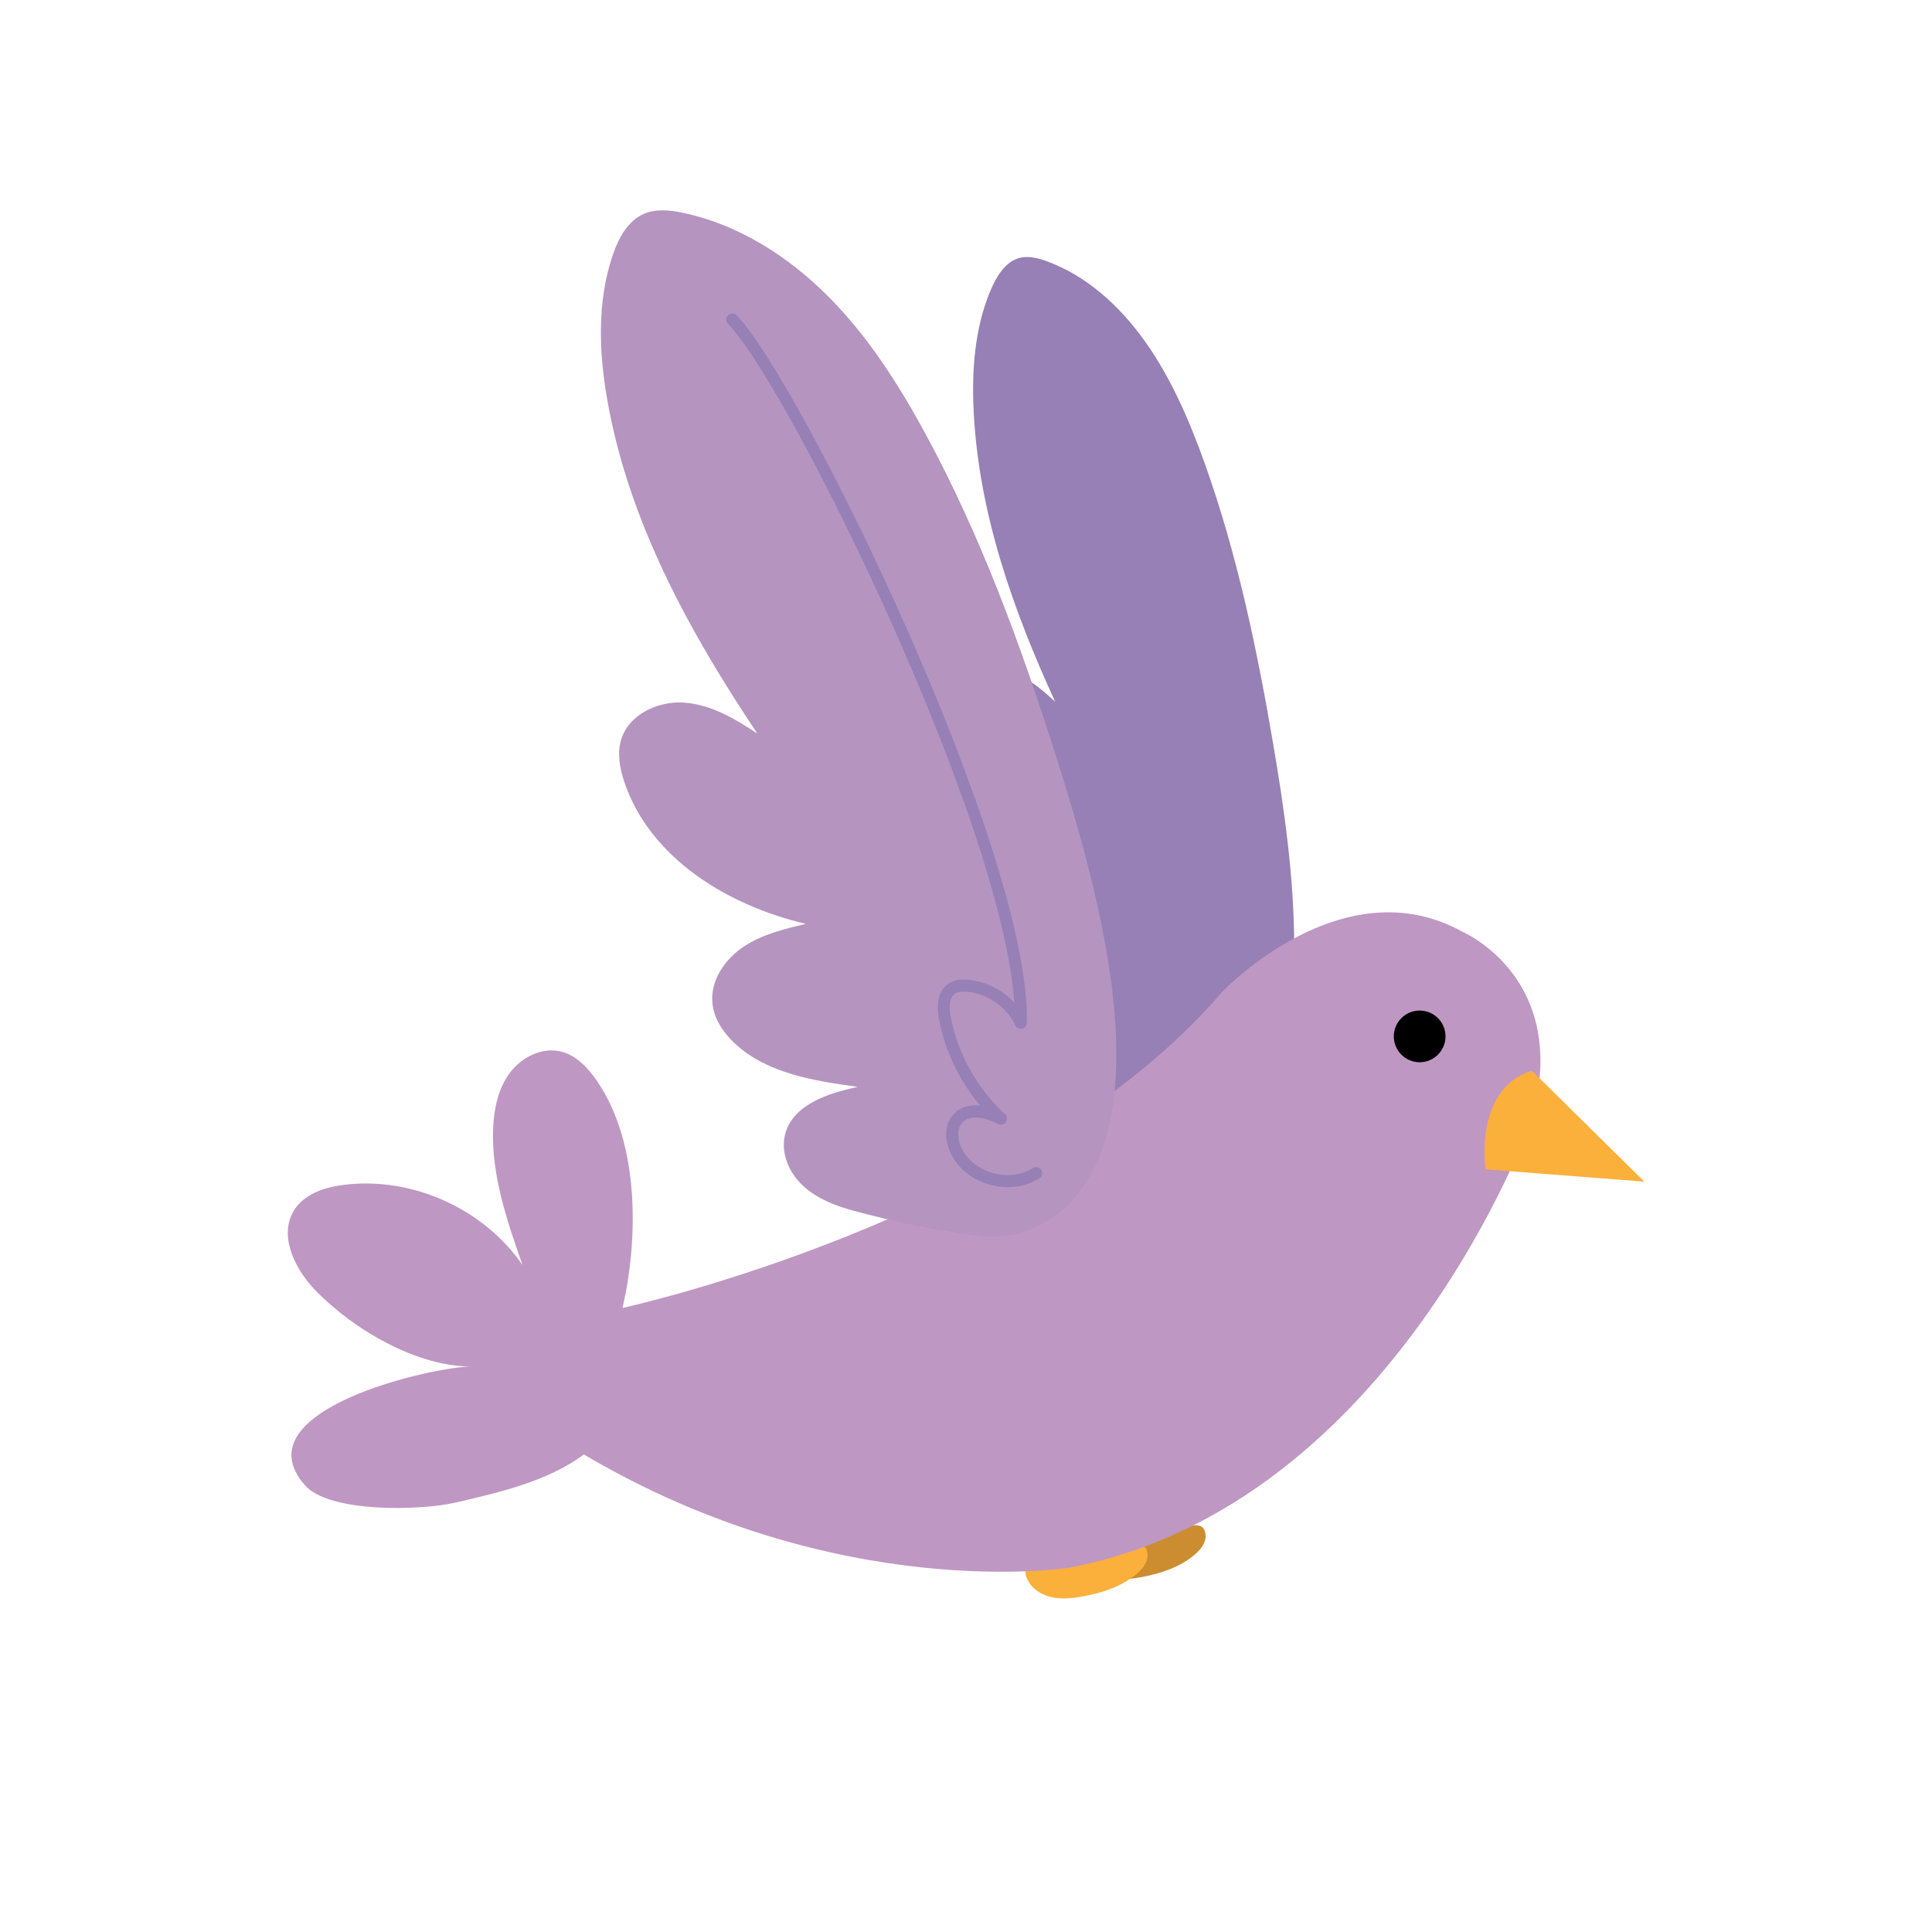
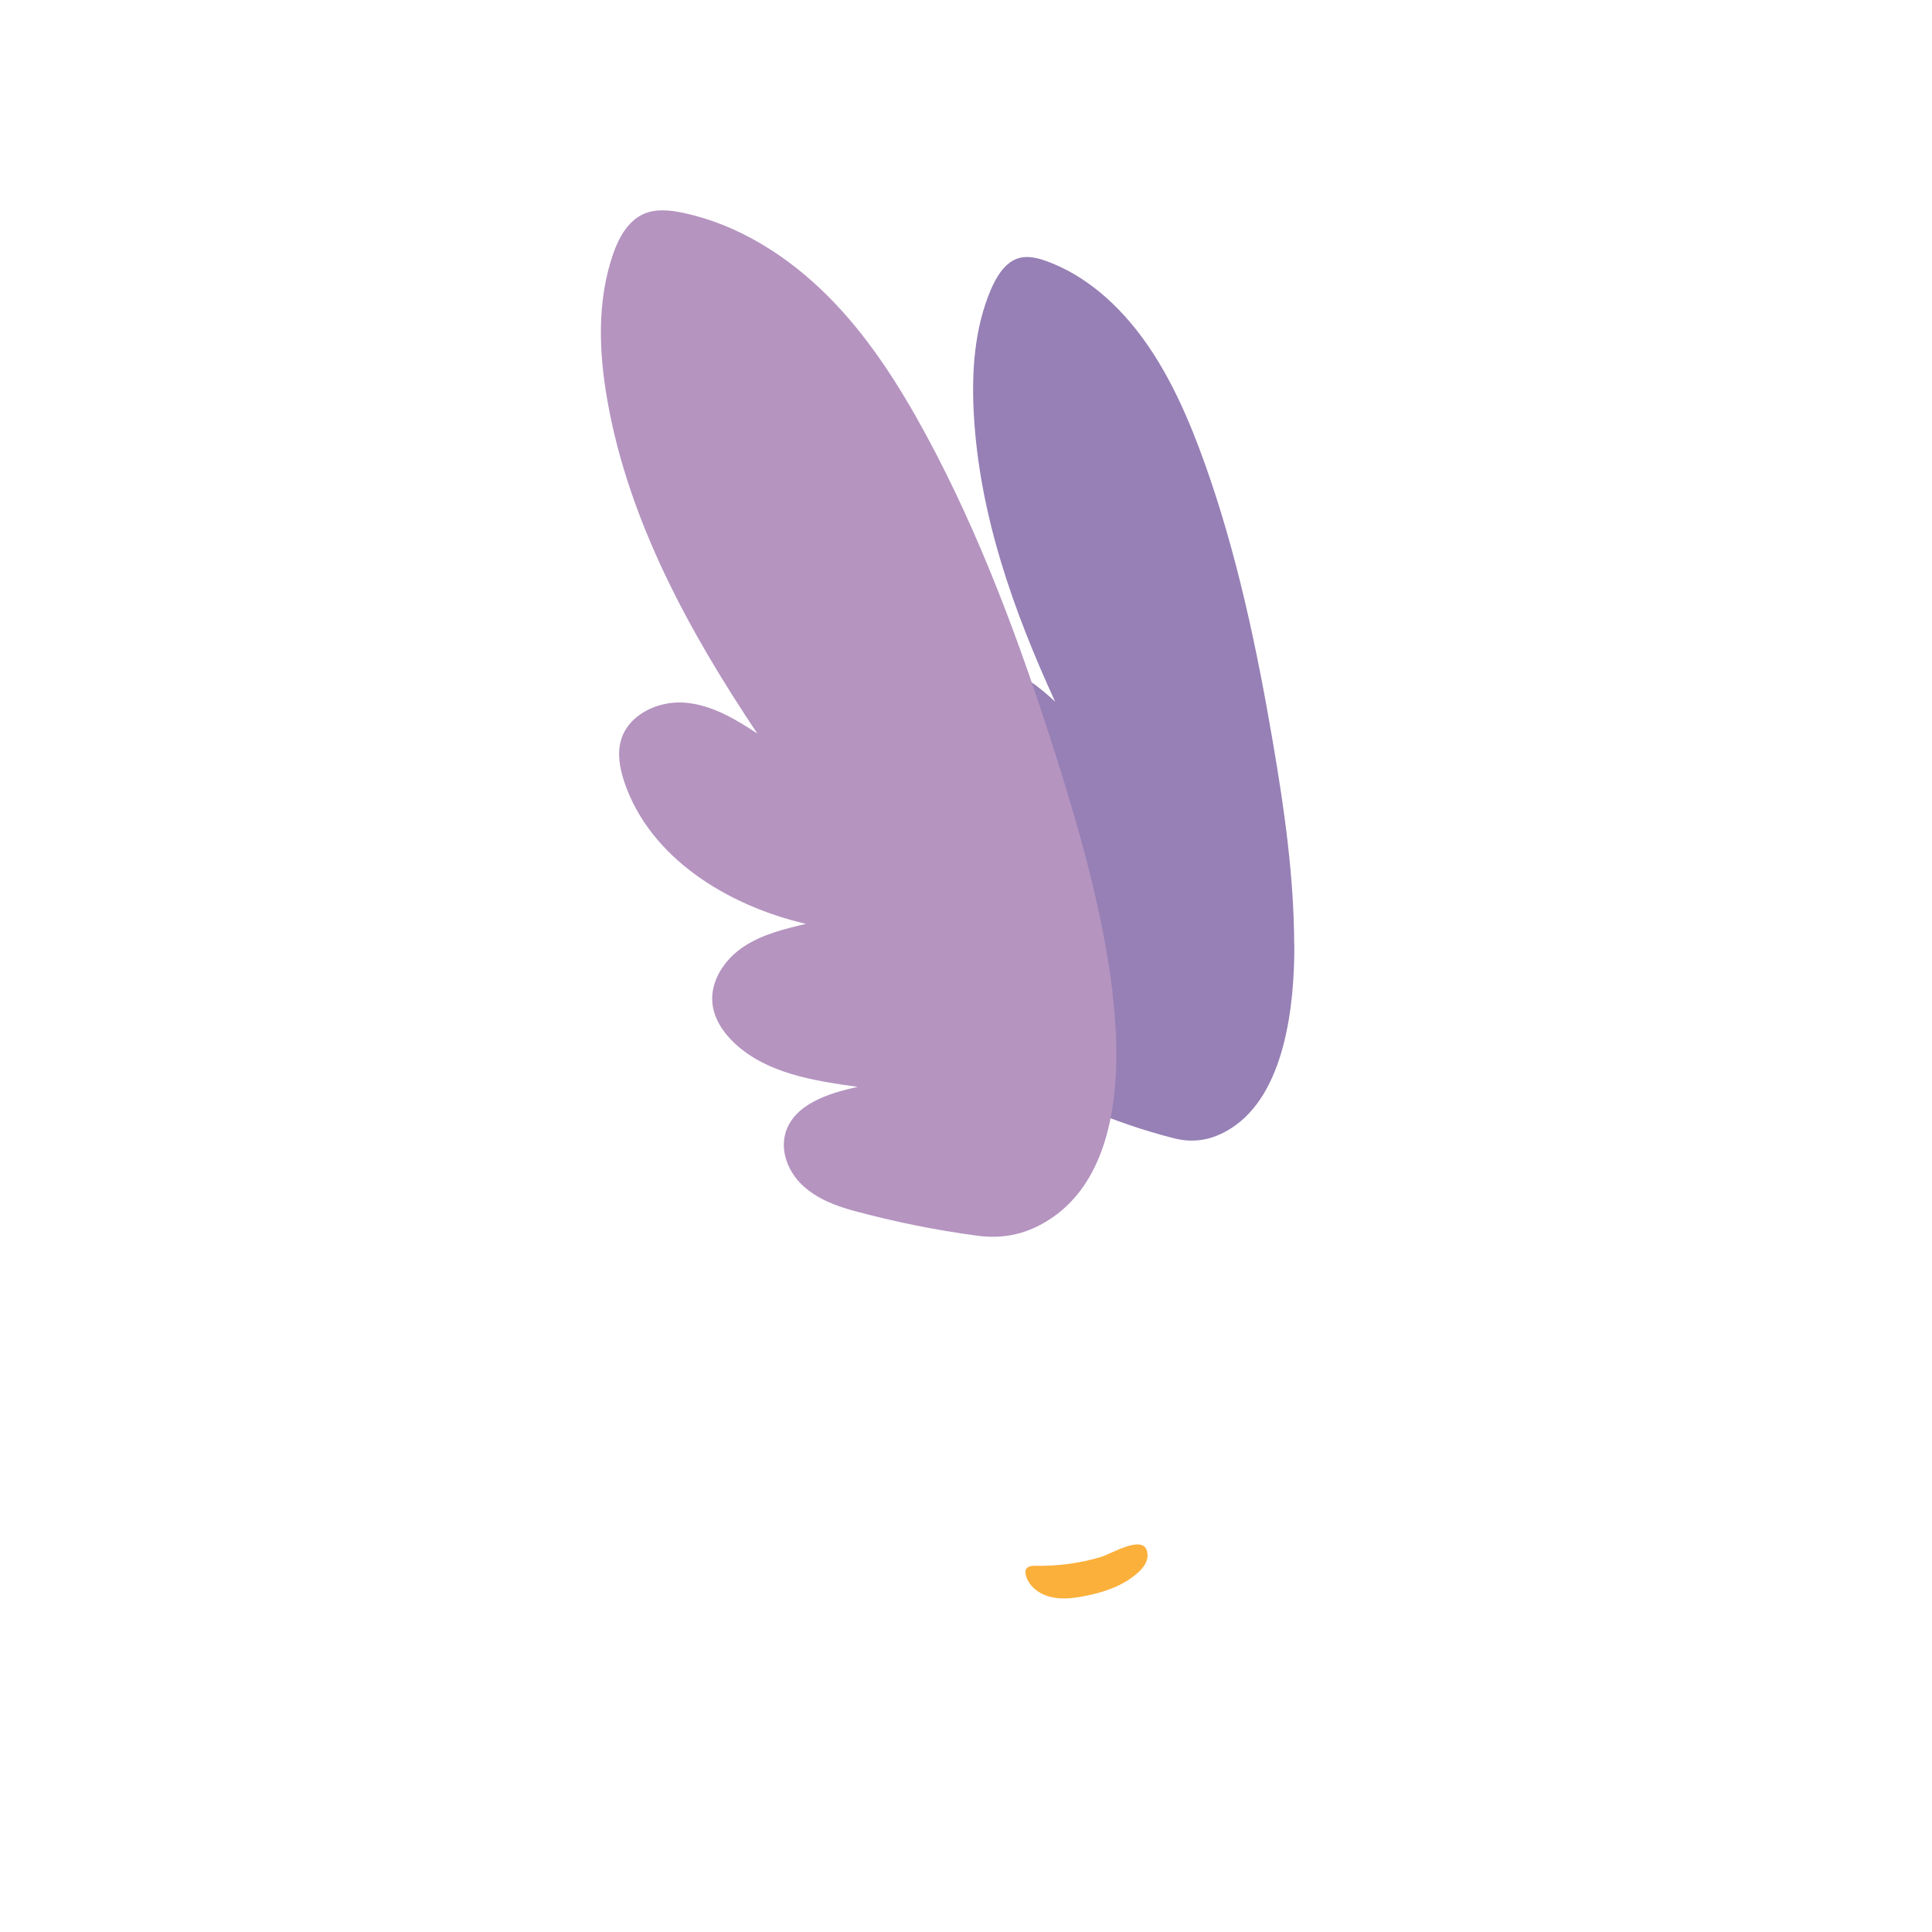
<svg xmlns="http://www.w3.org/2000/svg" fill="none" viewBox="0 0 160 160" height="160" width="160">
-   <path fill="#CC8D30" d="M99.85 127.16C99.87 127.78 99.44 128.32 98.97 128.72C97.74 129.79 96.13 130.31 94.53 130.61C93.63 130.78 92.69 130.88 91.8 130.66C90.91 130.44 90.07 129.83 89.79 128.96C89.72 128.74 89.69 128.49 89.82 128.31C89.99 128.09 90.31 128.08 90.58 128.08C92.41 128.12 94.24 127.87 95.99 127.35C96.85 127.1 99.78 125.27 99.84 127.16H99.85Z" />
  <path fill="#FBB03B" d="M95.04 128.75C95.06 129.37 94.63 129.91 94.16 130.31C92.93 131.38 91.32 131.9 89.72 132.2C88.82 132.37 87.88 132.47 86.99 132.25C86.1 132.03 85.26 131.42 84.98 130.55C84.91 130.33 84.88 130.08 85.01 129.9C85.18 129.68 85.5 129.67 85.77 129.67C87.6 129.71 89.43 129.46 91.18 128.94C92.04 128.69 94.97 126.86 95.03 128.75H95.04Z" />
  <path fill="#9680B5" d="M107.18 78.25C107.16 72.58 106.36 66.98 105.41 61.44C104.07 53.59 102.42 45.79 99.78 38.4C98.5 34.81 96.97 31.29 94.83 28.28C92.69 25.27 89.9 22.78 86.62 21.61C85.84 21.33 84.99 21.14 84.21 21.43C83.19 21.81 82.51 22.92 82.04 24.03C80.71 27.17 80.46 30.73 80.64 34.16C81.08 42.64 83.96 50.64 87.38 58.11C86.13 56.95 84.77 55.82 83.17 55.51C81.57 55.2 79.66 55.97 79.02 57.7C78.68 58.62 78.74 59.65 78.92 60.61C79.93 66.04 84.33 69.83 88.97 71.59C87.6 71.81 86.2 72.05 84.98 72.8C83.76 73.55 82.73 74.94 82.71 76.5C82.69 77.59 83.17 78.61 83.79 79.43C85.55 81.72 88.35 82.52 90.98 83.21C89.12 83.47 86.91 84.02 86.22 85.99C85.78 87.23 86.16 88.68 86.91 89.68C87.66 90.68 88.74 91.29 89.83 91.75C92.33 92.81 94.6 93.59 97.15 94.25C98.8 94.68 100.34 94.47 101.97 93.43C106.4 90.6 107.21 83.31 107.19 78.27L107.18 78.25Z" />
-   <path fill="#BF97C3" d="M48.35 120.45C69.41 132.9 88.56 129.83 88.56 129.83C115.56 124.66 126.86 92.68 126.86 92.68C130.12 81 121.12 77.17 121.12 77.17C111.16 71.62 101.21 82.15 101.21 82.15C85 101.04 51.55 108.32 51.55 108.32C52.83 102.86 53.06 94.74 49.41 89.48C48.69 88.44 47.77 87.45 46.56 87.11C44.98 86.67 43.25 87.5 42.26 88.8C41.27 90.1 40.91 91.78 40.84 93.41C40.68 97.3 41.98 101.09 43.27 104.76C40.05 100.09 34.14 97.43 28.51 98.12C26.93 98.31 25.24 98.85 24.38 100.19C23.04 102.26 24.38 105.04 26.08 106.82C29.26 110.12 34.58 113.23 39.16 113.17C36.18 113.09 19.76 116.74 25.25 123C27.26 125.29 34.79 125.12 37.76 124.43C41.41 123.58 45.35 122.68 48.36 120.45H48.35Z" />
-   <path fill="#FBB03B" d="M126.86 88.67L136.18 97.86L123.03 96.84C123.03 96.84 122.01 90.2 126.86 88.67Z" />
-   <path fill="black" d="M117.57 87.97C116.388 87.97 115.43 87.012 115.43 85.83C115.43 84.648 116.388 83.69 117.57 83.69C118.752 83.69 119.71 84.648 119.71 85.83C119.71 87.012 118.752 87.97 117.57 87.97Z" />
  <path fill="#B594C0" d="M92.14 82.16C91.31 75.45 89.45 68.91 87.41 62.47C84.51 53.34 81.19 44.3 76.62 35.88C74.39 31.78 71.85 27.81 68.55 24.51C65.25 21.21 61.15 18.6 56.59 17.63C55.51 17.4 54.34 17.27 53.32 17.71C52 18.29 51.24 19.69 50.77 21.05C49.43 24.93 49.59 29.18 50.31 33.22C52.08 43.2 57.08 52.32 62.72 60.75C60.88 59.53 58.9 58.36 56.7 58.19C54.5 58.02 52.05 59.17 51.43 61.29C51.1 62.42 51.33 63.63 51.7 64.75C53.82 71.06 60.26 75 66.74 76.51C64.93 76.94 63.08 77.39 61.54 78.43C60 79.47 58.81 81.24 59 83.09C59.13 84.38 59.91 85.54 60.86 86.42C63.54 88.91 67.42 89.51 71.04 90.01C68.58 90.54 65.69 91.47 65.03 93.9C64.62 95.43 65.32 97.1 66.48 98.18C67.64 99.26 69.16 99.85 70.69 100.27C74.19 101.21 77.36 101.85 80.88 102.33C83.15 102.64 85.2 102.2 87.24 100.77C92.8 96.87 92.86 88.14 92.12 82.17L92.14 82.16Z" />
-   <path fill="#9680B5" d="M83.44 98.32C84.39 98.32 85.31 98.06 86.08 97.57C86.31 97.42 86.38 97.11 86.23 96.88C86.08 96.65 85.77 96.58 85.54 96.73C84.64 97.31 83.45 97.47 82.29 97.17C81.13 96.86 80.18 96.14 79.68 95.19C79.32 94.5 79.18 93.54 79.68 92.98C80.35 92.24 81.7 92.57 82.66 93.08C82.88 93.2 83.16 93.13 83.3 92.93C83.45 92.72 83.41 92.44 83.23 92.27C80.93 90.16 79.34 87.32 78.74 84.25C78.63 83.68 78.53 82.66 79.1 82.28C79.31 82.14 79.63 82.09 80.08 82.13C81.78 82.27 83.35 83.37 84.08 84.91C84.18 85.12 84.41 85.24 84.64 85.19C84.87 85.14 85.03 84.94 85.04 84.71C85.36 70.42 66.16 31.36 61 26.11C60.81 25.91 60.49 25.91 60.29 26.11C60.09 26.3 60.09 26.62 60.29 26.82C65.2 31.81 82.97 67.77 84 83.03C83.01 81.97 81.63 81.27 80.18 81.14C79.51 81.08 78.98 81.18 78.57 81.45C77.77 81.97 77.5 83.01 77.77 84.44C78.27 87.06 79.47 89.53 81.18 91.56C80.34 91.47 79.52 91.65 78.94 92.31C78.06 93.29 78.31 94.72 78.8 95.65C79.43 96.85 80.61 97.76 82.05 98.13C82.52 98.25 83 98.32 83.46 98.32H83.44Z" />
</svg>